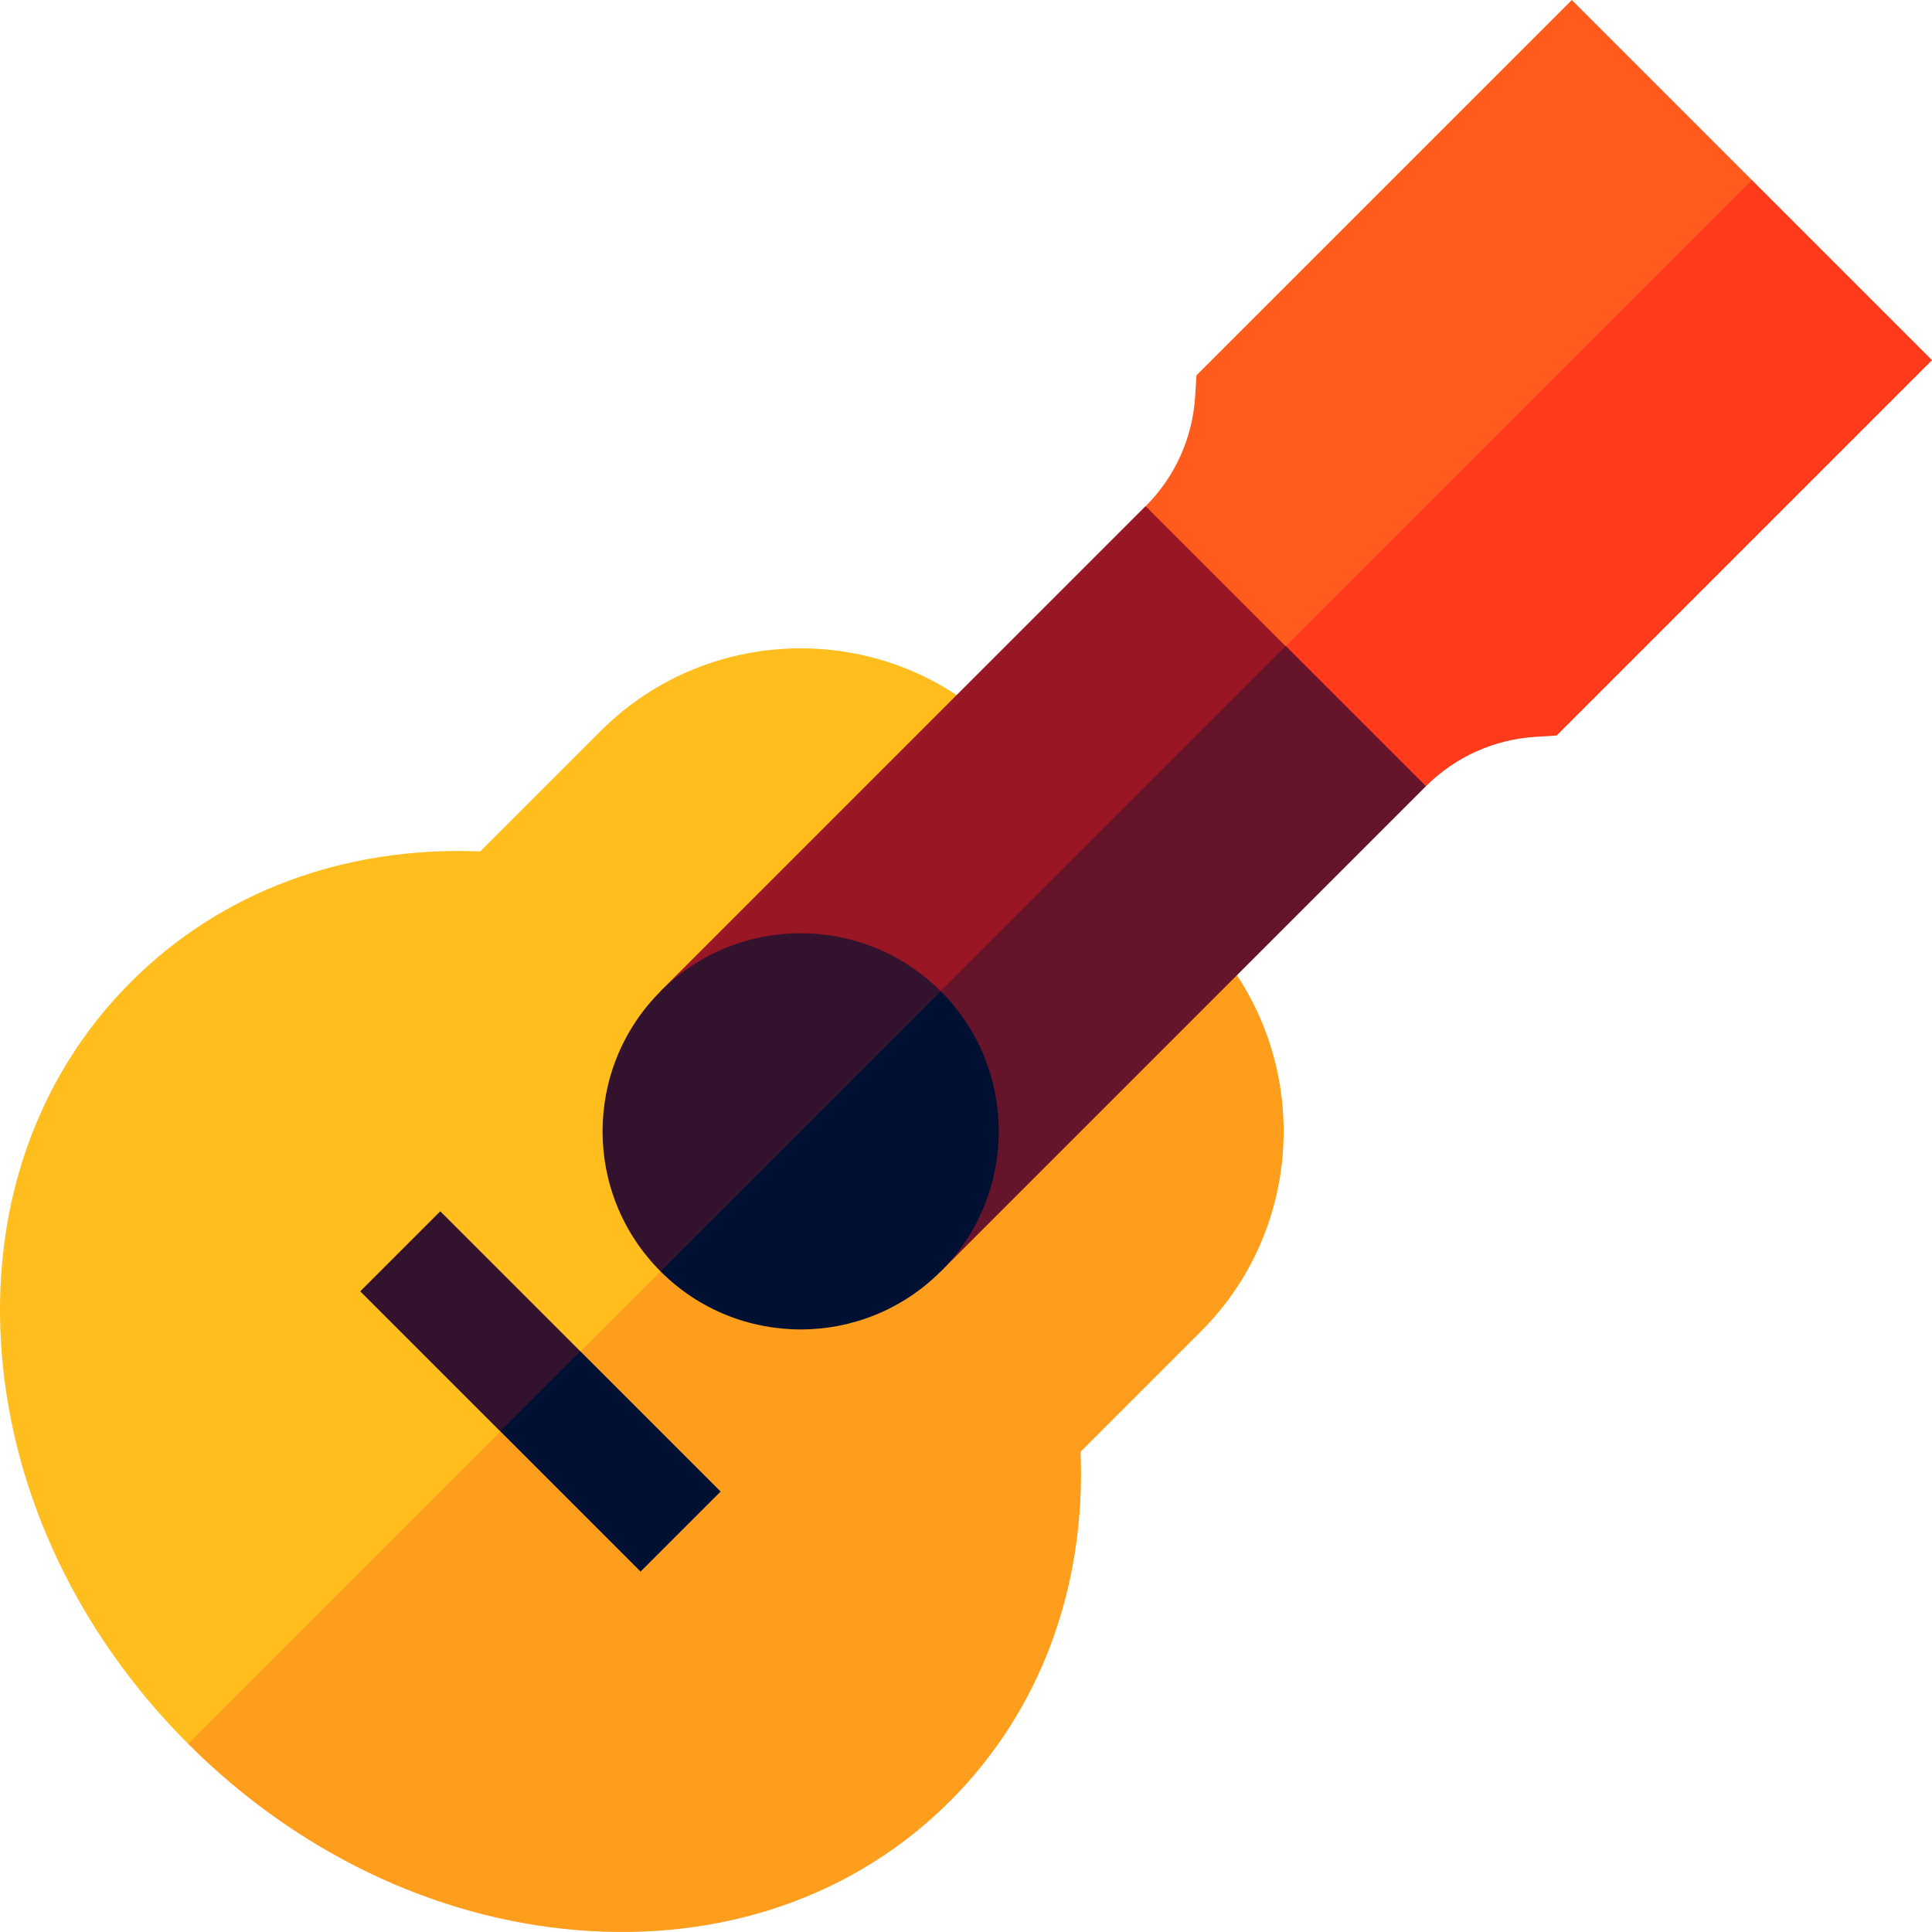
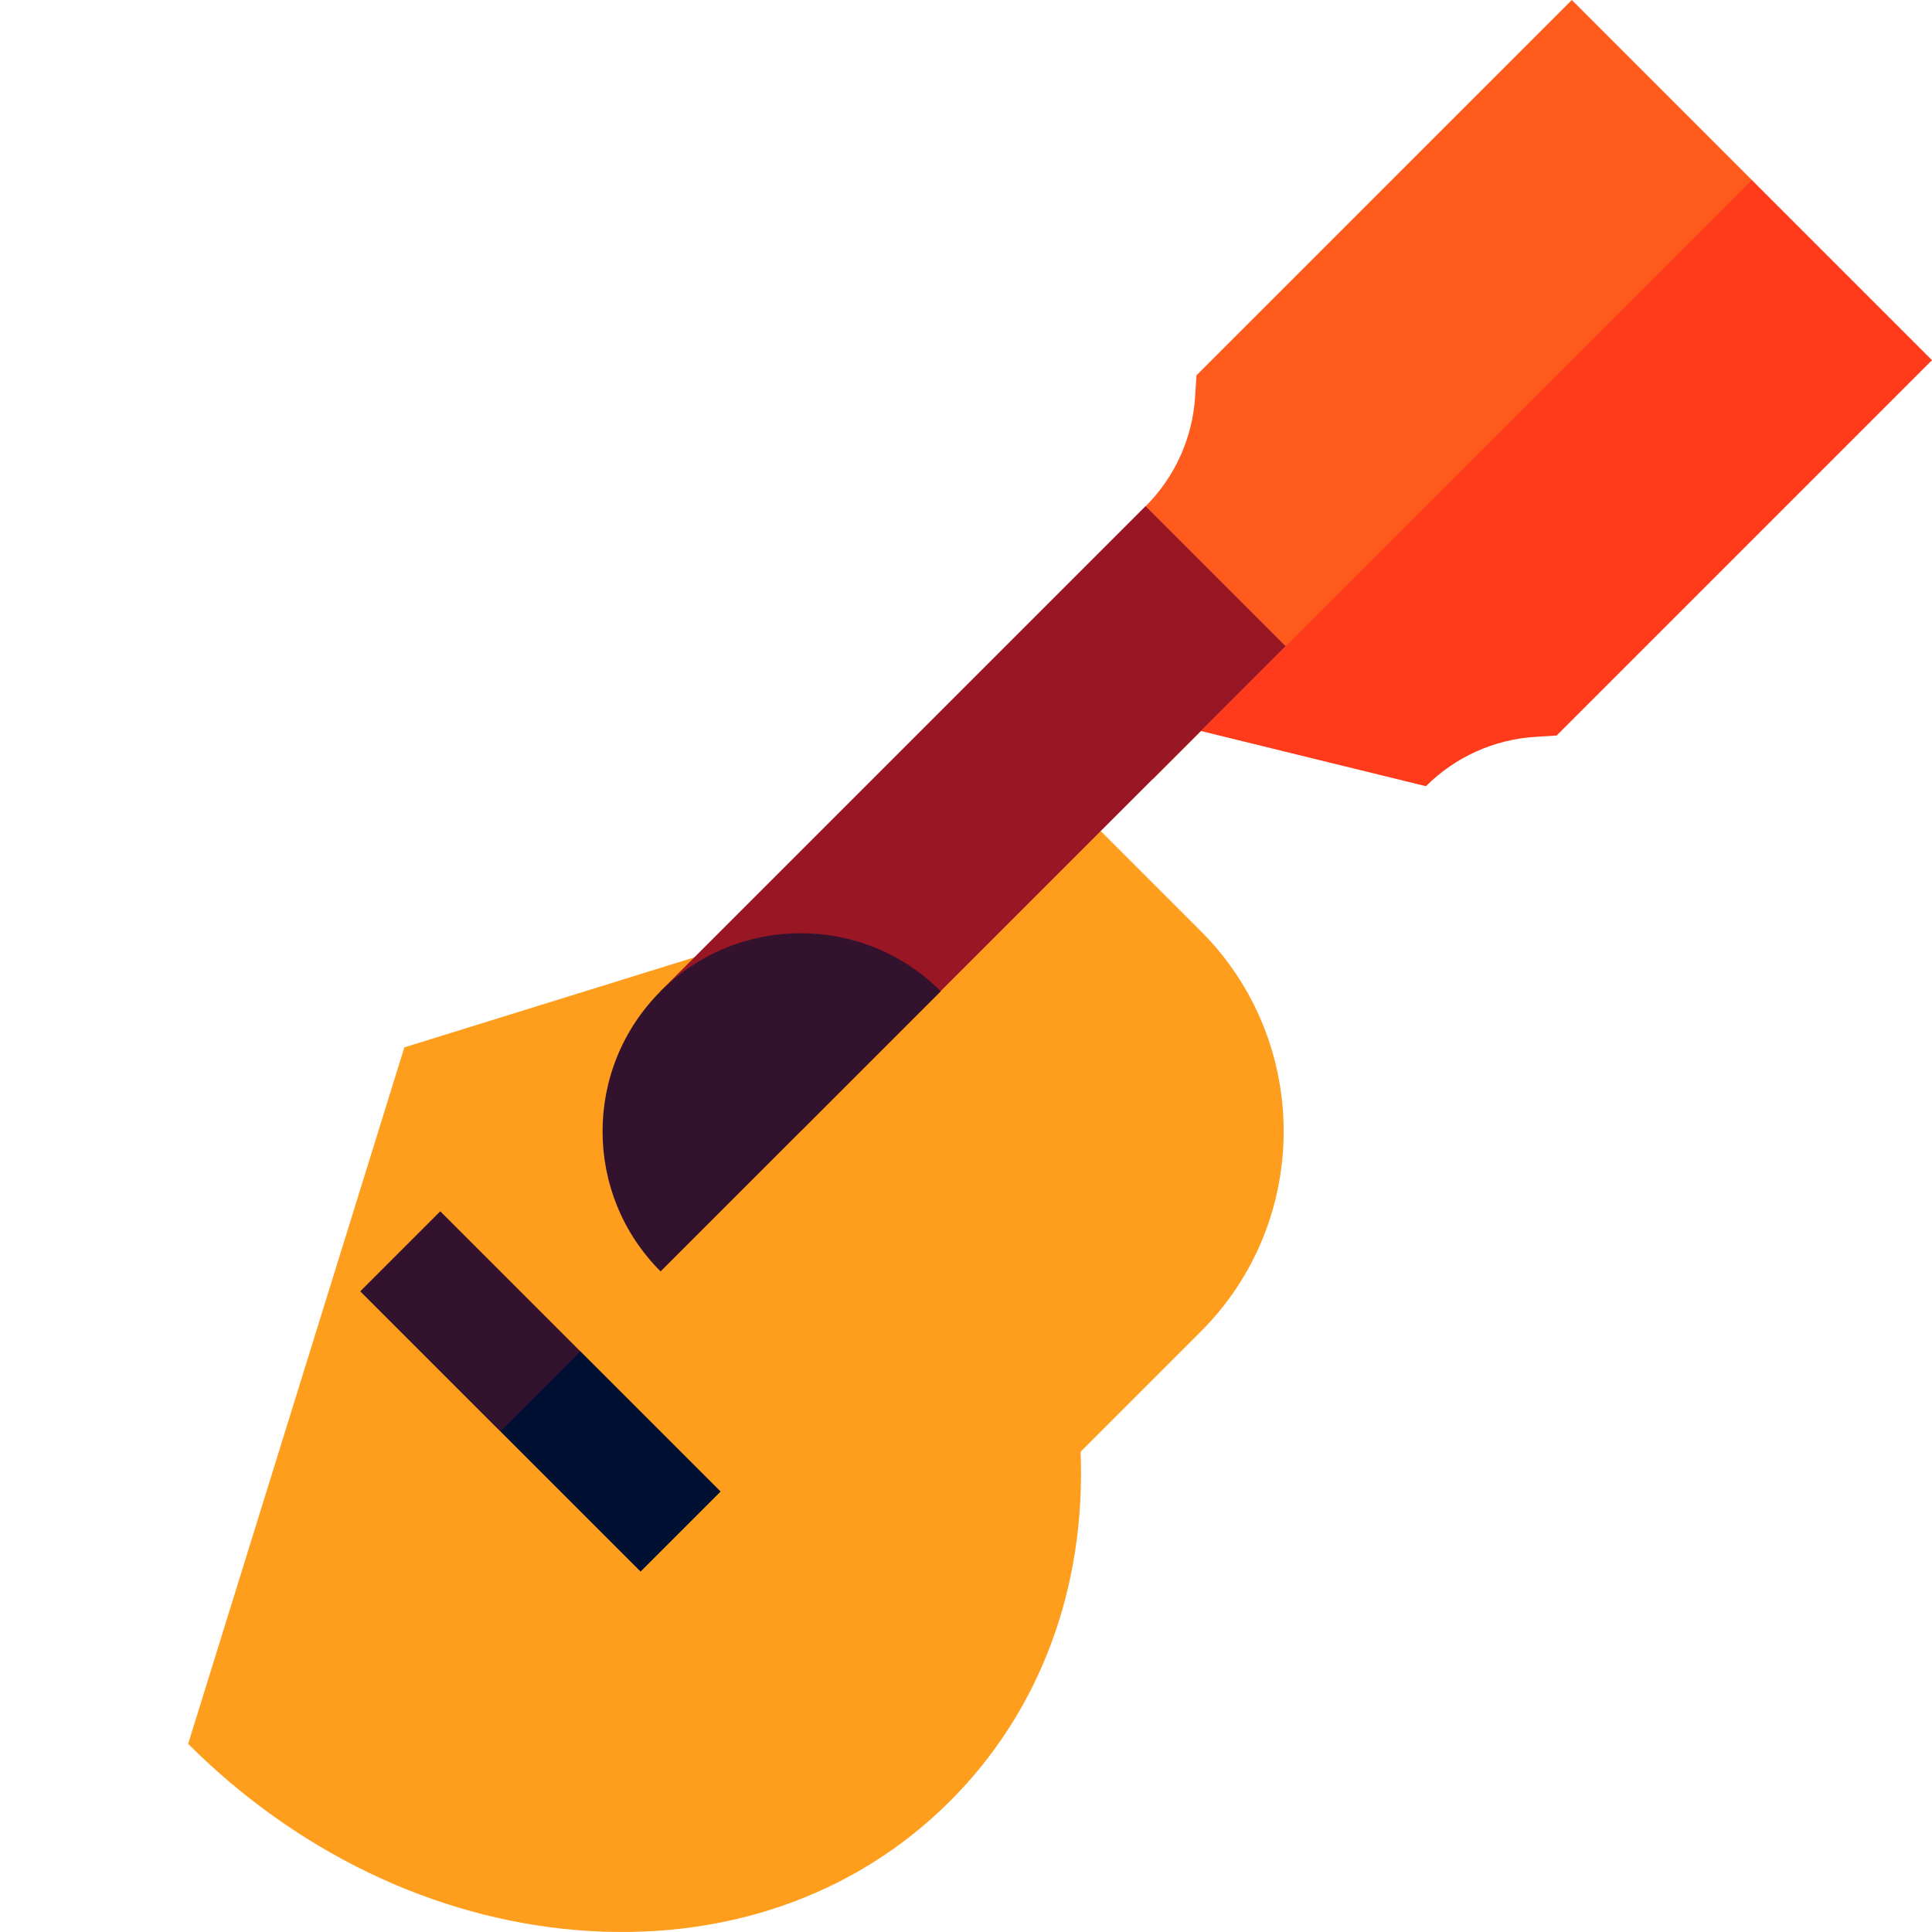
<svg xmlns="http://www.w3.org/2000/svg" id="Capa_1" enable-background="new 0 0 512 512" height="512" viewBox="0 0 512 512" width="512">
  <path d="m286.368 384.731 31.883-31.883c29.243-29.243 29.243-76.823 0-106.066l-26.517-26.517-184.577 57.297-57.296 184.577c28.663 28.663 65.188 46.187 102.847 49.347 38.606 3.238 73.791-8.903 99.076-34.188 23.87-23.87 36.013-56.522 34.584-92.567z" fill="#ff9d1d" />
-   <path d="m265.218 193.749c-29.243-29.243-76.823-29.243-106.066 0l-31.883 31.883c-36.045-1.429-68.697 10.714-92.568 34.585-25.285 25.285-37.426 60.47-34.188 99.076 3.16 37.659 20.684 74.184 49.347 102.847l241.874-241.874z" fill="#ffbd1e" />
  <path d="m377.891 208.353c7.745-7.745 18.036-12.389 28.979-13.076l5.658-.356 99.472-99.471-47.727-47.727-35.355-7.071-144.72 144.72z" fill="#ff3b1b" />
  <path d="m464.273 47.723-47.723-47.723-99.473 99.465-.355 5.66c-.686 10.943-5.33 21.237-13.077 28.984l1.766 72.477z" fill="#ff5b1c" />
-   <path d="m340.767 171.229-42.427-14.142-114.441 114.441 65.409 65.41 128.583-128.585z" fill="#661429" />
  <path d="m166.992 190.712h181.844v52.497h-181.844z" fill="#991624" transform="matrix(.707 -.707 .707 .707 -77.873 245.919)" />
  <path d="m190.972 395.274-37.123-37.123-24.749-3.535 3.536 24.748 37.123 37.123z" fill="#001033" />
  <path d="m109.681 323.946h30v52.5h-30z" fill="#33122e" transform="matrix(.707 -.707 .707 .707 -211.108 190.733)" />
-   <path d="m249.308 262.692-55.685 18.562-18.562 55.685c20.503 20.503 53.744 20.503 74.246 0s20.504-53.745.001-74.247z" fill="#001033" />
  <path d="m175.062 262.692c-20.503 20.503-20.503 53.744 0 74.246l74.246-74.246c-20.502-20.503-53.743-20.503-74.246 0z" fill="#33122e" />
</svg>